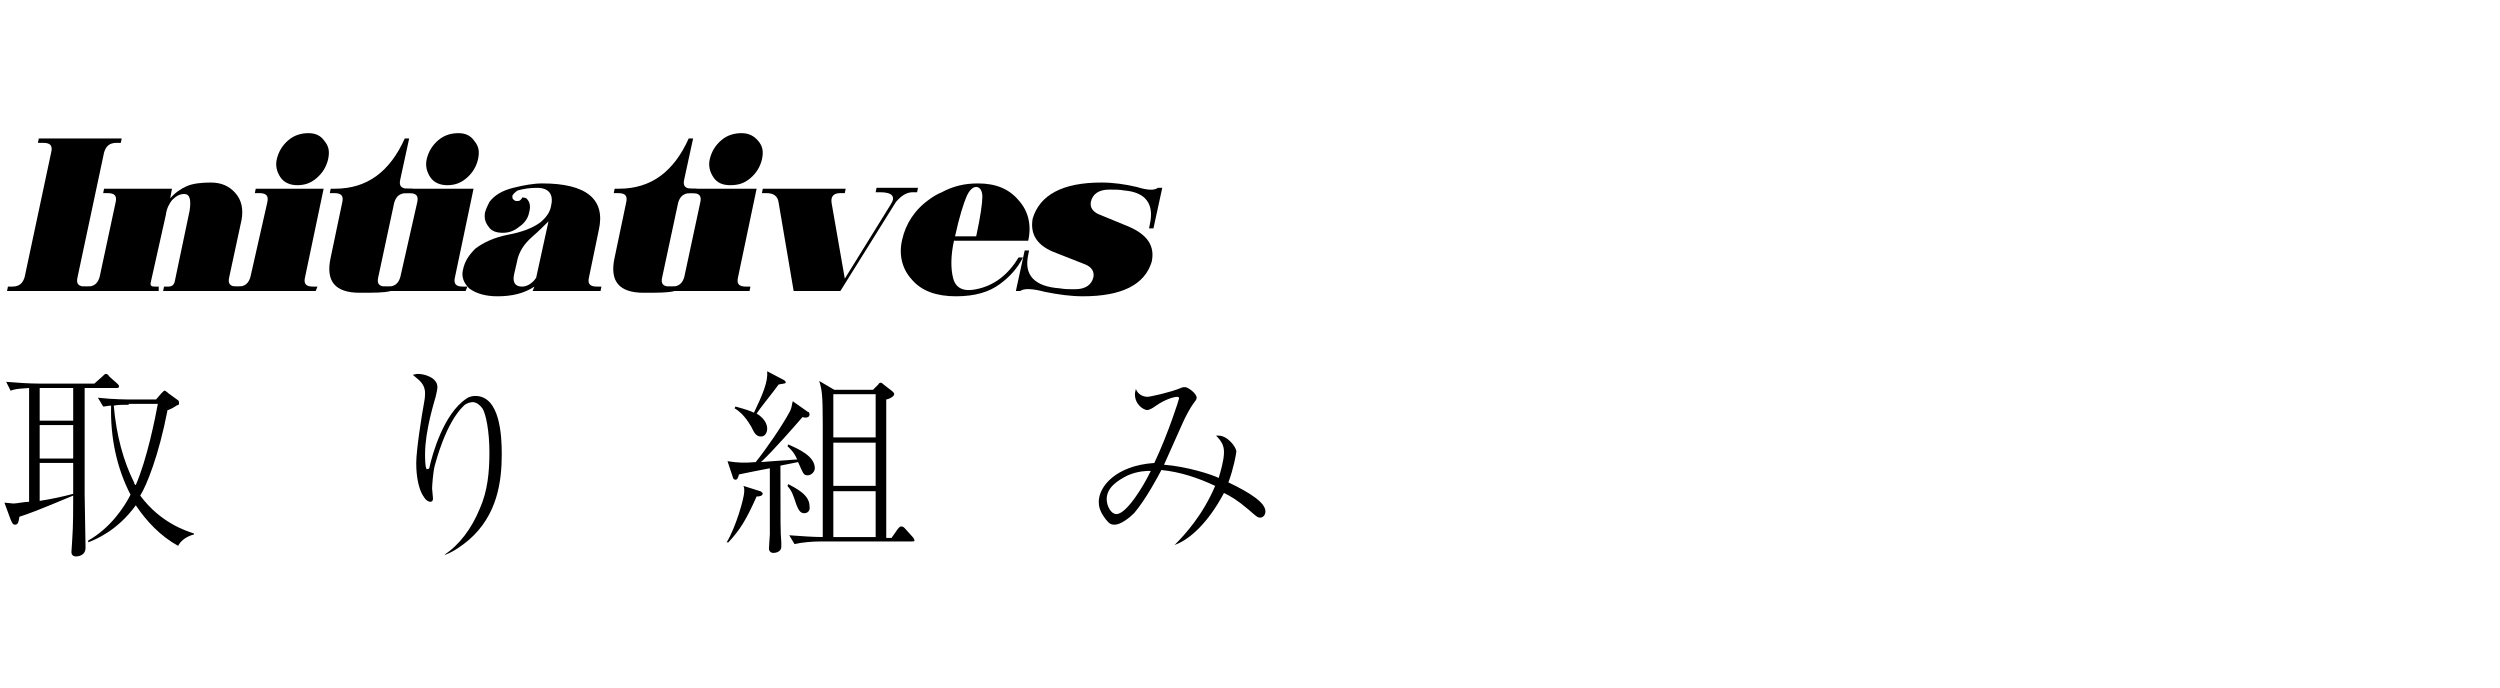
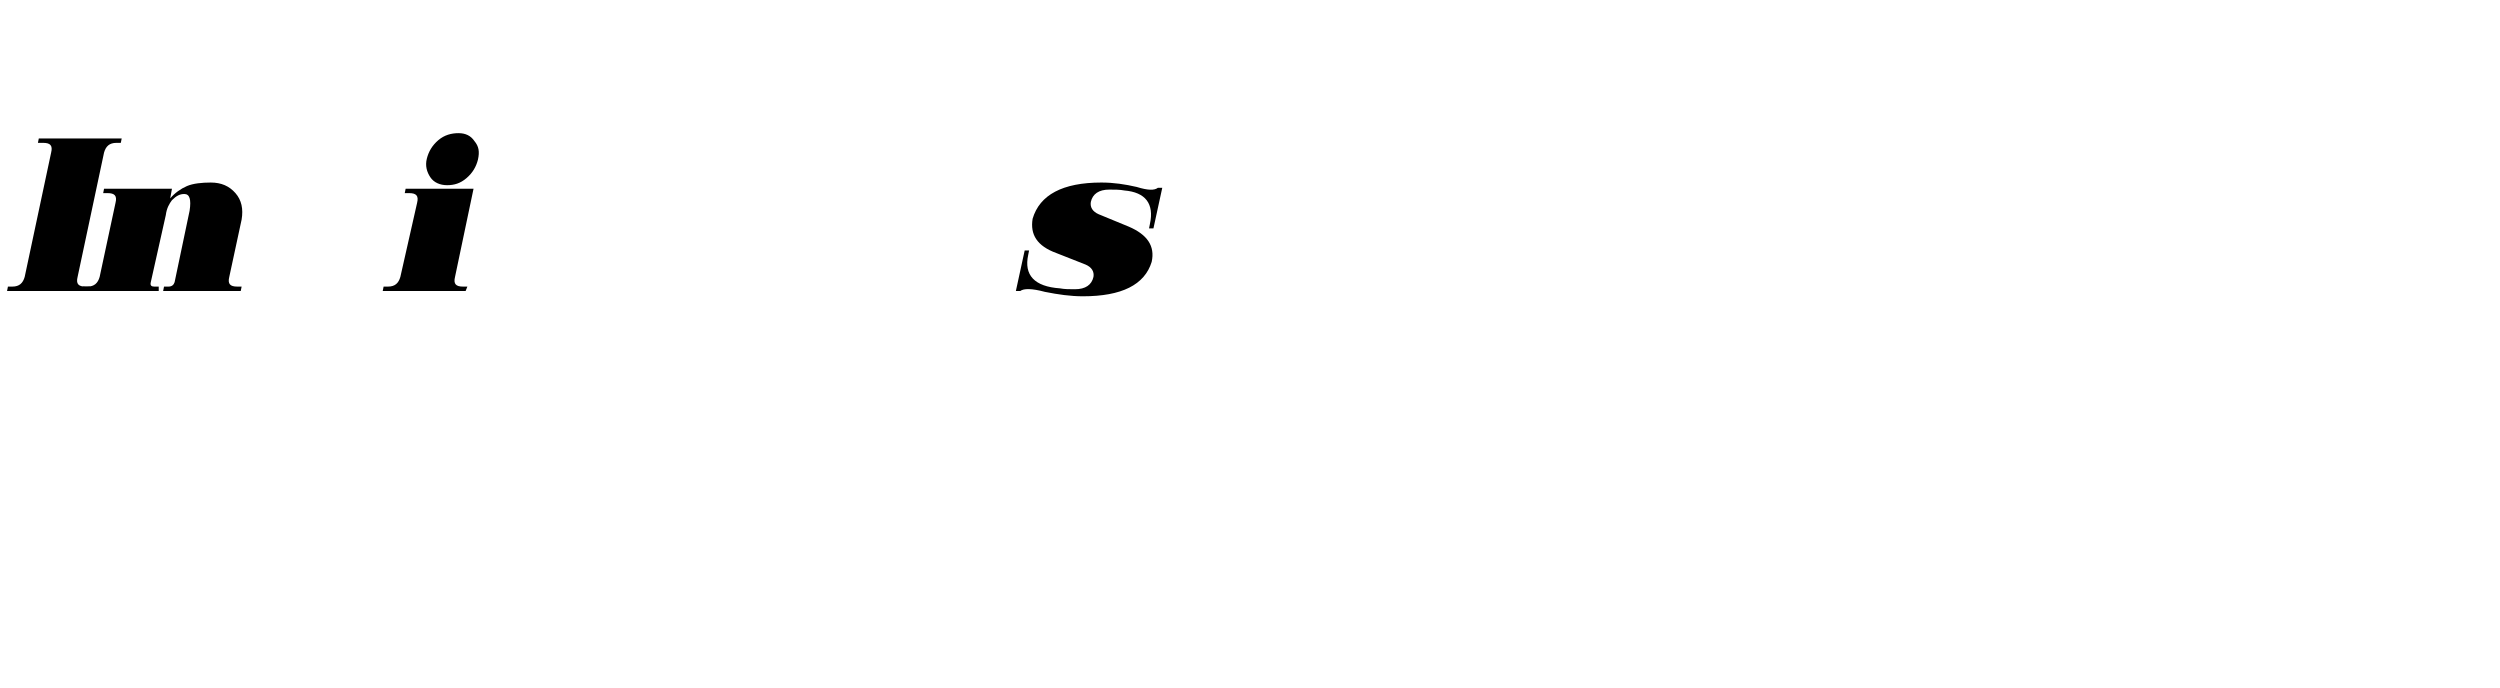
<svg xmlns="http://www.w3.org/2000/svg" viewBox="0 0 283.5 78">
  <path d="M5.8 17.3c.2-.8-.1-1.1-.9-1.1h-.6l.1-.5h9.4l-.1.5h-.5c-.8 0-1.2.4-1.4 1.1l-3 14.1c-.2.8.1 1.1.9 1.1h.5l-.1.5H.8l.1-.5h.5c.8 0 1.2-.4 1.4-1.1l3-14.1z" />
-   <path d="M18.8 24.4L17.1 32c-.1.4.1.5.4.5h.5v.5H9.3l.1-.5h.5c.8 0 1.2-.4 1.4-1.1l1.8-8.4c.2-.8-.1-1.1-.9-1.1h-.5l.1-.5h7.7l-.2 1.1c.5-.6 1.2-1.1 1.9-1.4.7-.3 1.7-.4 2.7-.4 1.2 0 2.1.4 2.8 1.2.7.8.9 1.8.7 3L26 31.4c-.2.8.1 1.1.9 1.1h.5l-.1.5h-8.8l.1-.5h.5c.4 0 .6-.2.7-.5l1.7-8.1c.2-1.3 0-1.9-.6-1.9-.5 0-.9.2-1.4.7-.3.4-.6.9-.7 1.7z" />
-   <path d="M30.3 23c.2-.8-.1-1.1-.9-1.1h-.5l.1-.5h7.7l-2.1 10c-.2.8.1 1.1.9 1.1h.5l-.2.5h-9.4l.1-.5h.5c.8 0 1.2-.4 1.4-1.1l1.9-8.4zm6.5-7c.5.6.6 1.2.4 2.1-.2.8-.6 1.5-1.3 2.1s-1.4.8-2.2.8-1.5-.3-1.9-.9-.6-1.3-.4-2.1c.2-.8.6-1.5 1.3-2.1.7-.6 1.5-.8 2.3-.8s1.4.3 1.8.9zM46.1 21.9c-.8 0-1.2.4-1.4 1.1l-1.8 8.4c-.2.8.1 1.1.9 1.1h.5v.5c-.7.2-1.9.2-3.5.2-2.8 0-3.9-1.3-3.3-4l1.3-6.2c.2-.8-.1-1.1-.9-1.1h-.5l.1-.5h.5c3.6 0 6.2-1.9 7.9-5.7h.5l-1 4.6c-.2.8.1 1.1.9 1.1h.5l-.1.5h-.6z" />
+   <path d="M18.8 24.4L17.1 32c-.1.4.1.5.4.5h.5v.5H9.3l.1-.5h.5c.8 0 1.2-.4 1.4-1.1l1.8-8.4c.2-.8-.1-1.1-.9-1.1h-.5l.1-.5h7.7l-.2 1.1c.5-.6 1.2-1.1 1.9-1.4.7-.3 1.7-.4 2.7-.4 1.2 0 2.1.4 2.8 1.2.7.8.9 1.8.7 3L26 31.4c-.2.8.1 1.1.9 1.1h.5l-.1.5h-8.8l.1-.5h.5c.4 0 .6-.2.7-.5l1.7-8.1c.2-1.3 0-1.9-.6-1.9-.5 0-.9.2-1.4.7-.3.4-.6.9-.7 1.7" />
  <path d="M47.3 23c.2-.8-.1-1.1-.9-1.1h-.5l.1-.5h7.7l-2.1 10c-.2.8.1 1.1.9 1.1h.5l-.2.5h-9.4l.1-.5h.5c.8 0 1.2-.4 1.4-1.1l1.9-8.4zm6.5-7c.5.6.6 1.2.4 2.1-.2.8-.6 1.5-1.3 2.1s-1.4.8-2.2.8-1.5-.3-1.9-.9-.6-1.3-.4-2.1c.2-.8.6-1.5 1.3-2.1.7-.6 1.5-.8 2.3-.8s1.4.3 1.8.9z" />
-   <path d="M60.6 32.5c-1.2.8-2.6 1.1-4.2 1.1-1.3 0-2.4-.3-3.2-.9-.6-.6-.9-1.3-.7-2.1.2-1 .7-1.7 1.4-2.4.9-.7 2.2-1.3 3.8-1.6 1.6-.3 2.8-.8 3.6-1.4.7-.6 1.1-1.2 1.2-1.9.3-1.3-.3-2-1.6-2-.8 0-1.5.1-2.2.3-.3.2-.5.4-.6.6 0 .2 0 .3.1.4s.2.2.4.2c.1 0 .3 0 .4-.1.1-.1.2-.2.2-.3.2 0 .3 0 .5.1.4.4.5.9.3 1.6-.1.6-.5 1.2-1.1 1.6-.6.5-1.2.7-1.9.7s-1.3-.2-1.6-.7c-.4-.5-.5-1-.4-1.6.1-.4.3-.8.5-1.2.6-.8 1.5-1.3 2.7-1.6 1.2-.3 2.3-.5 3.3-.5 5 0 7.2 1.8 6.4 5.3l-1.1 5.3c-.2.8.1 1.1.9 1.1h.5l-.1.5h-7.7l.2-.5zm.2-1l1.4-6.4c-.5.5-1.1 1.1-1.9 1.8-.9.8-1.5 1.7-1.7 2.9l-.3 1.3c-.2.9.1 1.4.9 1.4.6 0 1.2-.4 1.6-1zM78.3 21.9c-.8 0-1.2.4-1.4 1.1l-1.8 8.4c-.2.8.1 1.1.9 1.1h.5v.5c-.7.2-1.9.2-3.5.2-2.8 0-3.9-1.3-3.3-4L71 23c.2-.8-.1-1.1-.9-1.1h-.5l.1-.5h.5c3.6 0 6.2-1.9 7.9-5.7h.5l-1 4.6c-.2.8.1 1.1.9 1.1h.5l-.1.5h-.6z" />
-   <path d="M79.4 23c.2-.8-.1-1.1-.9-1.1H78l.1-.5h7.7l-2.1 10c-.2.8.1 1.1.9 1.1h.5l-.1.5h-9.4l.1-.5h.5c.8 0 1.2-.4 1.4-1.1l1.8-8.4zm6.6-7c.5.6.6 1.2.4 2.1-.2.8-.6 1.5-1.3 2.1s-1.4.8-2.3.8-1.5-.3-1.9-.9-.6-1.3-.4-2.1c.2-.8.6-1.5 1.3-2.1.7-.6 1.5-.8 2.3-.8s1.4.3 1.9.9zM95.3 33H90l-1.7-10c-.1-.8-.6-1.1-1.4-1.1h-.5l.1-.5h9.4l-.1.5h-.5c-.8 0-1.1.4-1 1.1l1.5 8.6 5.2-8.4c.6-.9.2-1.4-1.2-1.4h-.5l.1-.5h4.7l-.1.5h-.5c-.7 0-1.3.4-1.9 1.1L95.3 33zM108.2 27.2c-.4 1.8-.4 3.3-.1 4.4.3 1.1 1.2 1.5 2.6 1.2 2-.4 3.6-1.6 4.8-3.6h.5c-.6 1.2-1.5 2.2-2.6 3-1.2.9-2.8 1.4-5 1.4s-3.9-.6-5-1.9c-1.1-1.2-1.5-2.8-1.1-4.5.4-1.8 1.4-3.4 3.1-4.6.4-.3.9-.6 1.4-.8 1.3-.7 2.6-1 4.1-1 2 0 3.5.6 4.6 1.9 1.1 1.2 1.5 2.8 1.1 4.6h-8.4zm2.5-6c-.4 0-.8.4-1.1 1.1-.3.7-.8 2.2-1.3 4.5h2.4c.5-2.3.7-3.8.7-4.5 0-.7-.3-1.1-.7-1.1z" />
  <path d="M119.8 28.7c-2.2-.8-3-2.1-2.7-3.9.8-2.7 3.4-4.1 7.8-4.1 1.4 0 2.7.2 4 .5 1.3.4 2 .4 2.4.1h.5l-1 4.6h-.5l.1-.5c.5-2.3-.5-3.6-2.9-3.8-.5-.1-1.1-.1-1.7-.1-1.2 0-1.9.5-2.1 1.4-.1.6.2 1.1.9 1.4l3.4 1.4c2.1.9 3 2.2 2.6 4-.8 2.6-3.4 3.9-7.8 3.9-1.4 0-2.8-.2-4.3-.5-1.5-.4-2.4-.4-2.8-.1h-.5l1-4.6h.5l-.1.5c-.5 2.3.7 3.6 3.6 3.8.5.1 1.1.1 1.7.1 1.2 0 1.9-.5 2.1-1.4.1-.6-.2-1.1-.9-1.4l-3.3-1.3z" />
  <g>
-     <path d="M13.2 44H9.6v12.1c0 .9.1 5.1.1 6 0 1-1 1-1.1 1-.2 0-.5-.1-.5-.5 0-.2.1-1.3.1-1.6.1-1.3.1-3.5.1-4.8-4.3 1.8-4.9 2-6.1 2.4-.1.7-.2.9-.5.9-.2 0-.3-.1-.5-.6L.5 57c.2 0 .9.1 1 .1.4 0 1.3-.2 1.8-.2V44c-1.4.1-1.5.1-2.1.3l-.5-1c1.2.1 2.6.2 3.8.2h6.2l.9-.8c.2-.2.3-.3.4-.3.1 0 .2 0 .4.3l.9.8c.1.1.2.2.2.3 0 .2-.2.2-.3.2zm-4.8 0H4.5v3.7h3.8V44zm0 4.2H4.5V52h3.8v-3.8zm0 4.3H4.5v4.3c1.3-.2 2.7-.5 3.8-.8v-3.5zm11.8 9.4c-2-1.1-3.6-2.8-4.8-4.6-2.1 2.9-4.6 3.9-5.4 4.2v-.2c2.5-1.4 4.1-3.8 4.8-5.2-1.6-3.1-2.3-6.6-2.2-10.1-.4 0-.6.1-.9.1l-.6-1c1.7.2 3.4.2 3.8.2h2.8l.6-.7c.3-.3.3-.3.4-.3 0 0 .2.1.4.3l1.1.8c.1.1.1.2.1.3 0 .2 0 .2-.3.3-.1.1-.8.5-1 .5-1 5.2-2.4 8.6-3.1 9.7 2.3 3.1 5.2 4 6.1 4.3v.1c-1.1.3-1.6.9-1.8 1.3zm-5.6-16c-.7 0-1.3 0-1.7.1.3 3.4 1.1 6.3 2.3 8.7 0 .1.1.3.2.3 1.3-3 2.2-7.6 2.5-9.2h-3.3zM50.4 62.9c1.7-1.1 3.1-3 4-5.2.9-2 1.1-4.2 1.1-6.4 0-2.4-.4-4.4-.8-5-.3-.4-.7-.7-1.1-.7-.2 0-.7.1-1 .4-2.1 2-3.2 6.5-3.3 6.8-.2.8-.3 2.3-.3 2.6 0 .2.1.9.1 1.1 0 .3-.1.4-.3.4-.3 0-.6-.3-.7-.5-.9-1.2-.9-3.5-.9-3.9 0-1.4.6-5.3.9-6.9.1-.5.1-.9.1-1 0-1.1-.7-1.5-1.4-2.1.2 0 .3-.1.6-.1.7 0 2.2.4 2.2 1.5 0 .3-.1.6-.2 1.1-.1.4-1.2 3.8-1.2 6.5 0 .3 0 1.6.2 1.7h.1c.1 0 .2-.1.2-.2.3-1.4 1.6-6.1 4.2-7.8.4-.3.9-.3 1-.3 2.8 0 3 4.5 3 6.6 0 3.1-.5 6.9-3.7 9.7-.7.6-1.8 1.4-2.7 1.7zM85.8 56.3c-1.2 2.7-1.9 3.8-3.2 5.2h-.2c1-1.6 2-5 2-5.8 0-.3 0-.4-.1-.6l1.9.6c.1 0 .3.2.3.3-.1.3-.5.3-.7.3zm5.8-2.4c-.5 0-.5-.2-1.1-1.5l-2 .4c0 6.9 0 7.4.1 8.7v.5c0 .5-.5.7-.9.7-.3 0-.5-.2-.5-.5s.1-1.4.1-1.6v-7.5c-.6.1-3 .6-3.5.7-.1.4-.2.6-.4.6s-.3-.2-.3-.3l-.6-1.8c1.3.2 1.9.2 3.2.1 1.2-1.5 3-4.1 3.9-5.8.2-.4.2-.8.3-1.1l1.7 1.2c.1 0 .2.1.2.3 0 .4-.5.4-.8.3-.6.7-3.3 3.8-4.7 5.1 1.1-.1 1.4-.1 4.1-.3-.4-.9-.8-1.2-1.1-1.5l.1-.2c1.1.5 3 1.3 3 2.7 0 .4-.4.8-.8.8zm-3.3-10.3c-.8 1.1-2.2 2.8-2.5 3.3 1.2.7 1.2 1.6 1.2 1.7 0 .4-.2.9-.7.9-.6 0-.8-.5-1.1-1.1-.1-.1-.7-1.4-1.9-2.1l.1-.2c1.1.3 1.7.5 2.1.7 1-2.1 1.6-3.5 1.5-4.7l1.9 1c.1.1.2.1.2.3 0 .1-.3.1-.8.2zm2.9 14.6c-.5 0-.7-.5-.9-1-.4-1.2-.5-1.5-1-2.1l.1-.2c.9.5 2.4 1.2 2.4 2.5.1.5-.2.8-.6.8zm12.2 3.2H93c-.8 0-2.1.1-2.9.3l-.6-1c1.4.1 2.7.2 3.8.2V48.1c0-3.4-.1-3.9-.4-4.9l1.7 1H99l.6-.6c.1-.2.2-.2.3-.2 0 0 .1 0 .3.2l.9.7c.1.1.3.2.3.4 0 .3-.7.6-.9.6V61h.6l.7-1c.1-.1.2-.3.4-.3s.3.1.4.2l.9 1c.1.1.2.3.2.4 0 .1-.1.1-.3.1zm-4.1-16.7h-4.8v4.9h4.8v-4.9zm0 5.5h-4.8v4.9h4.8v-4.9zm0 5.5h-4.8v5.2h4.8v-5.2zM133.2 61.8c1.2-1.2 3.2-3.4 4.6-6.7-1.9-.9-4-1.6-6.1-1.8-.3.6-1.8 3.4-3.1 4.9-.5.5-1.5 1.3-2.2 1.3-.4 0-.6-.1-1-.6-.7-.9-.8-1.5-.8-2 0-1.7 1.9-4.1 6.3-4.4 1.6-3.4 2.8-7.2 2.8-7.3 0-.2-.1-.2-.2-.2-.4 0-1.4.3-2.4 1-.4.3-.8.5-1 .5-.4 0-1.4-.6-1.4-1.8 0-.3.1-.4.1-.6.3.8 1.1.9 1.3.9.3 0 2.6-.5 3.8-1 .2-.1.3-.1.5-.1.3 0 1.3.7 1.3 1.2 0 .2-.1.3-.4.7-.3.4-.9 1.5-1.2 2.2-.3.7-1.8 4-2.1 4.7 2.6.2 5.4 1.1 6.2 1.5.2-.7.6-2 .6-2.9 0-.7-.2-1.2-.9-1.9h.3c1 0 2 1.3 2 1.8 0 .2-.3 1.9-.9 3.5 2.5 1.2 4.2 2.3 4.2 3.3 0 .3-.2.7-.6.7-.3 0-.5-.2-1.3-.9-1.3-1.1-2-1.5-2.8-1.9-1.8 3.4-3.9 5.3-5.6 5.9zm-5.3-7.9c-1.2.6-2.4 1.4-2.4 2.7 0 .8.5 1.7 1.1 1.7 1.1 0 3-3 3.9-4.9-.5 0-1.4 0-2.6.5z" />
-   </g>
+     </g>
</svg>